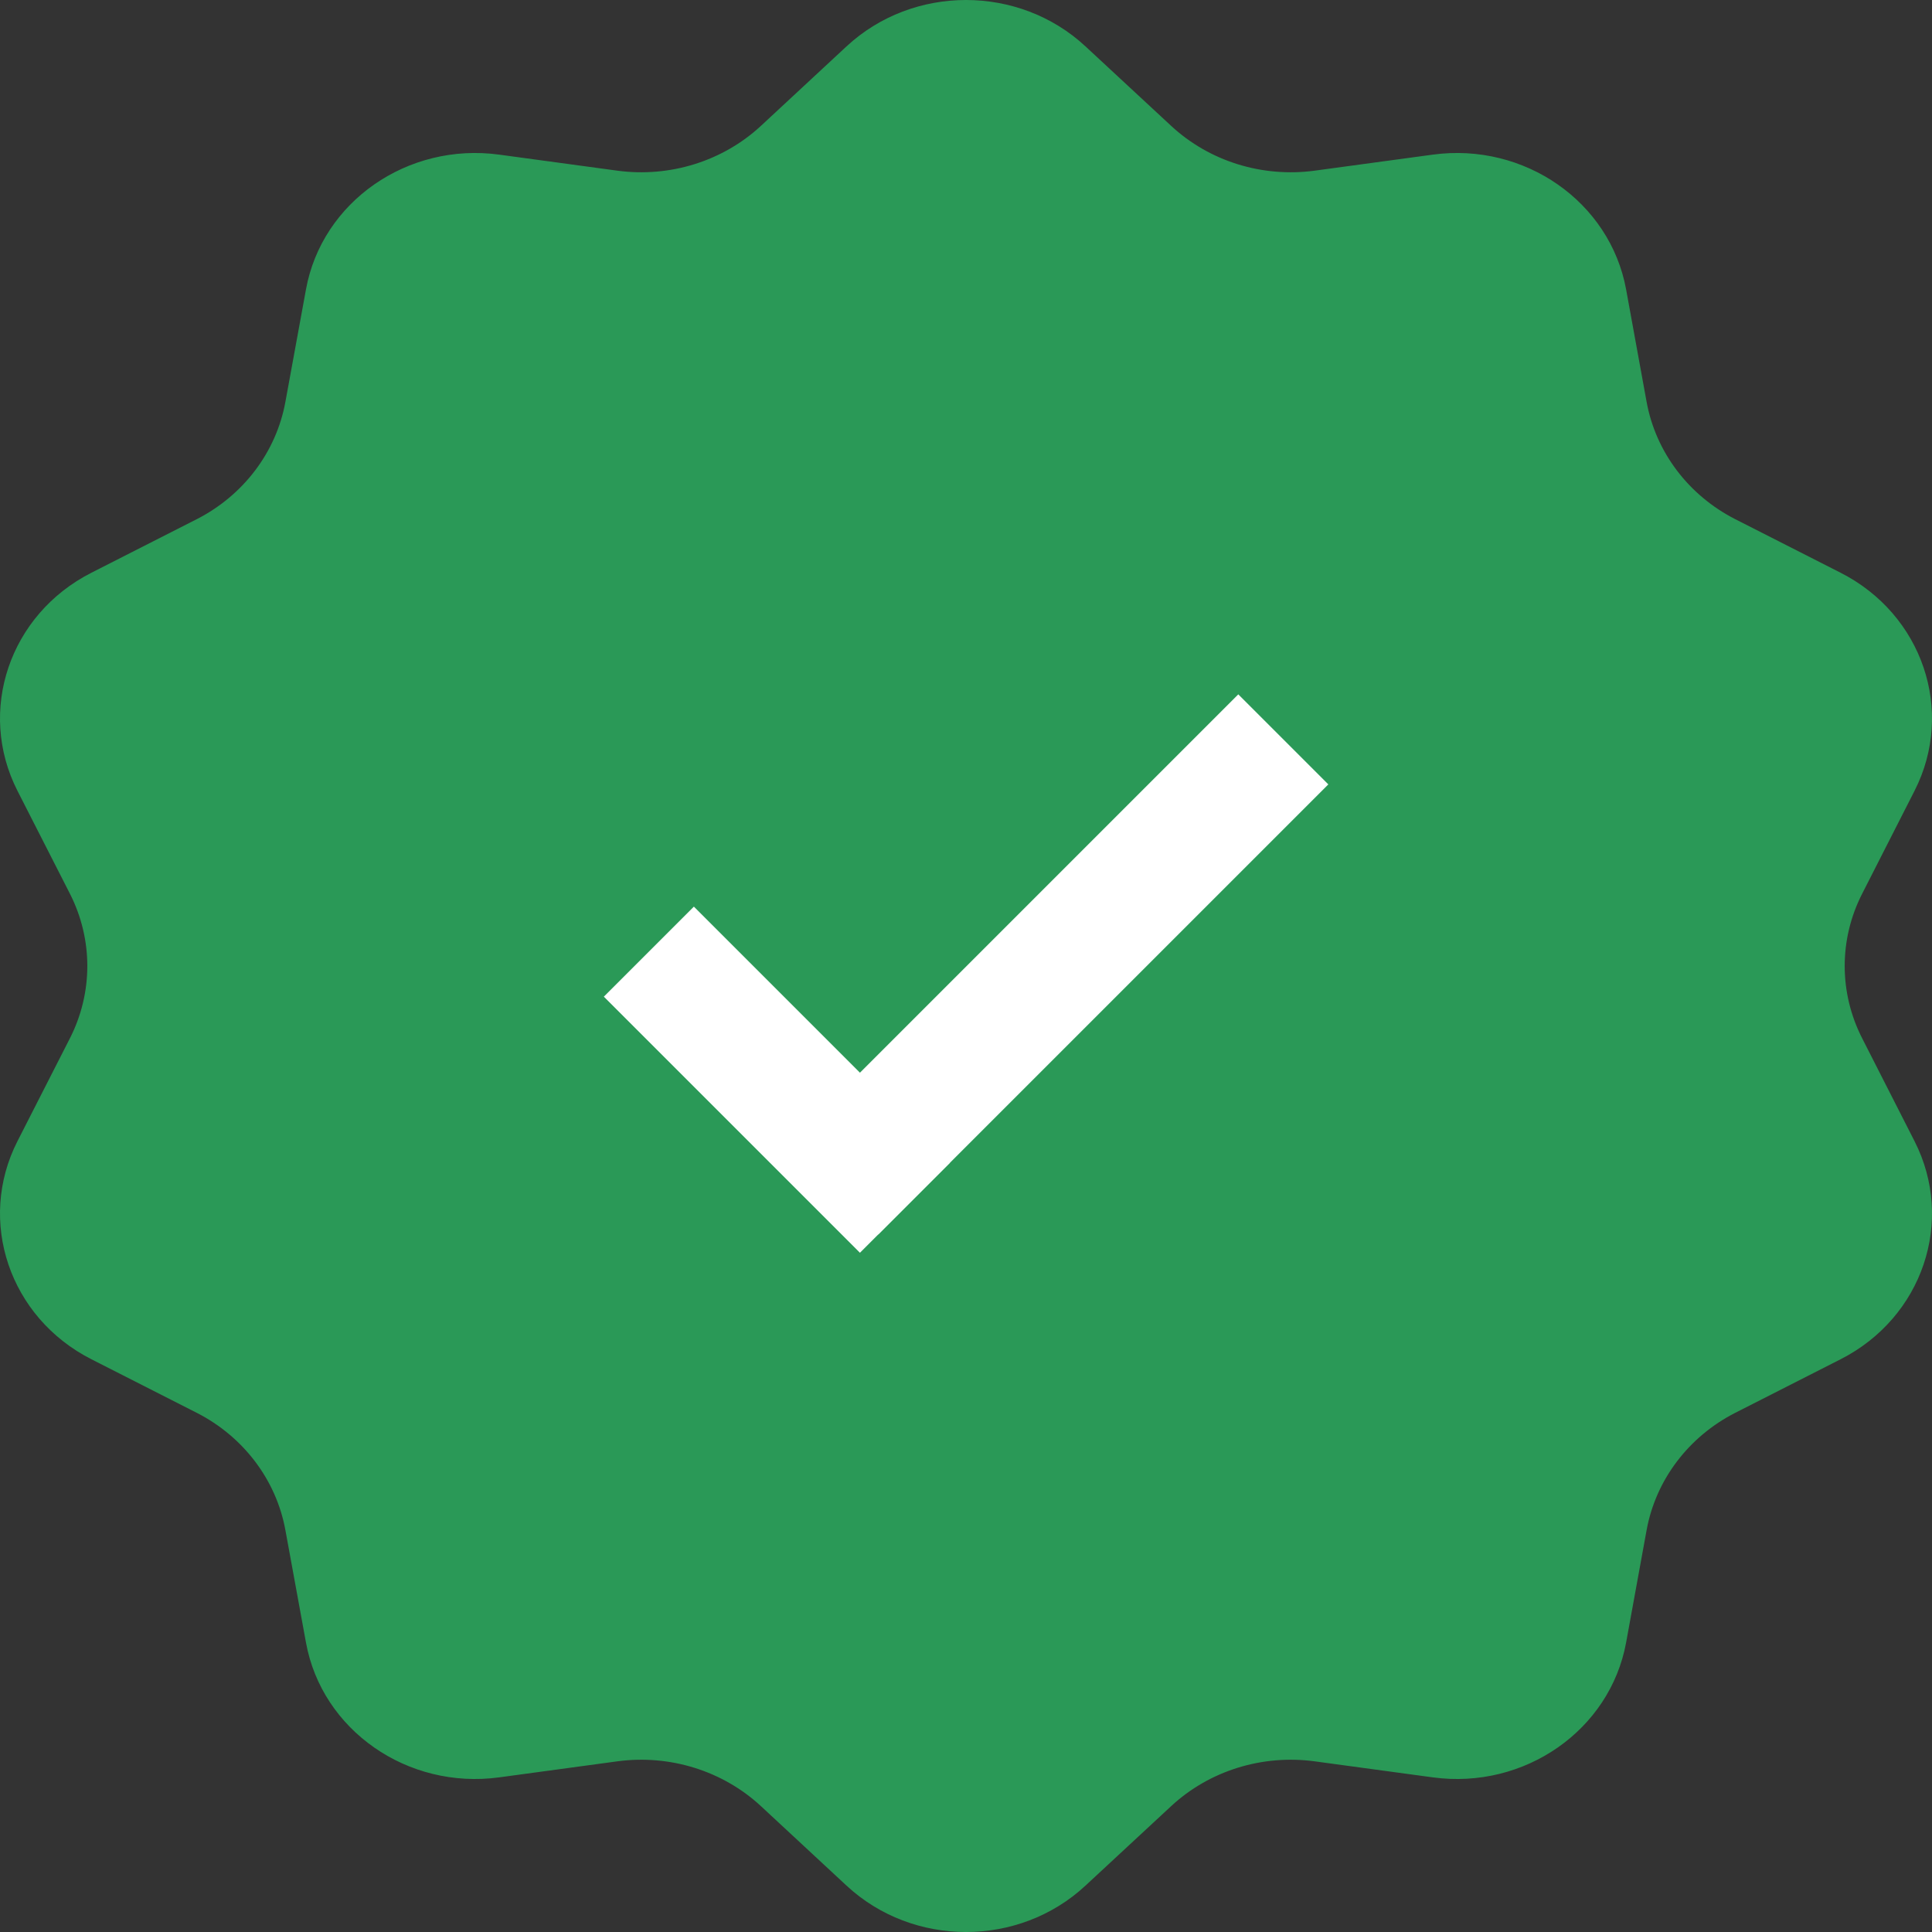
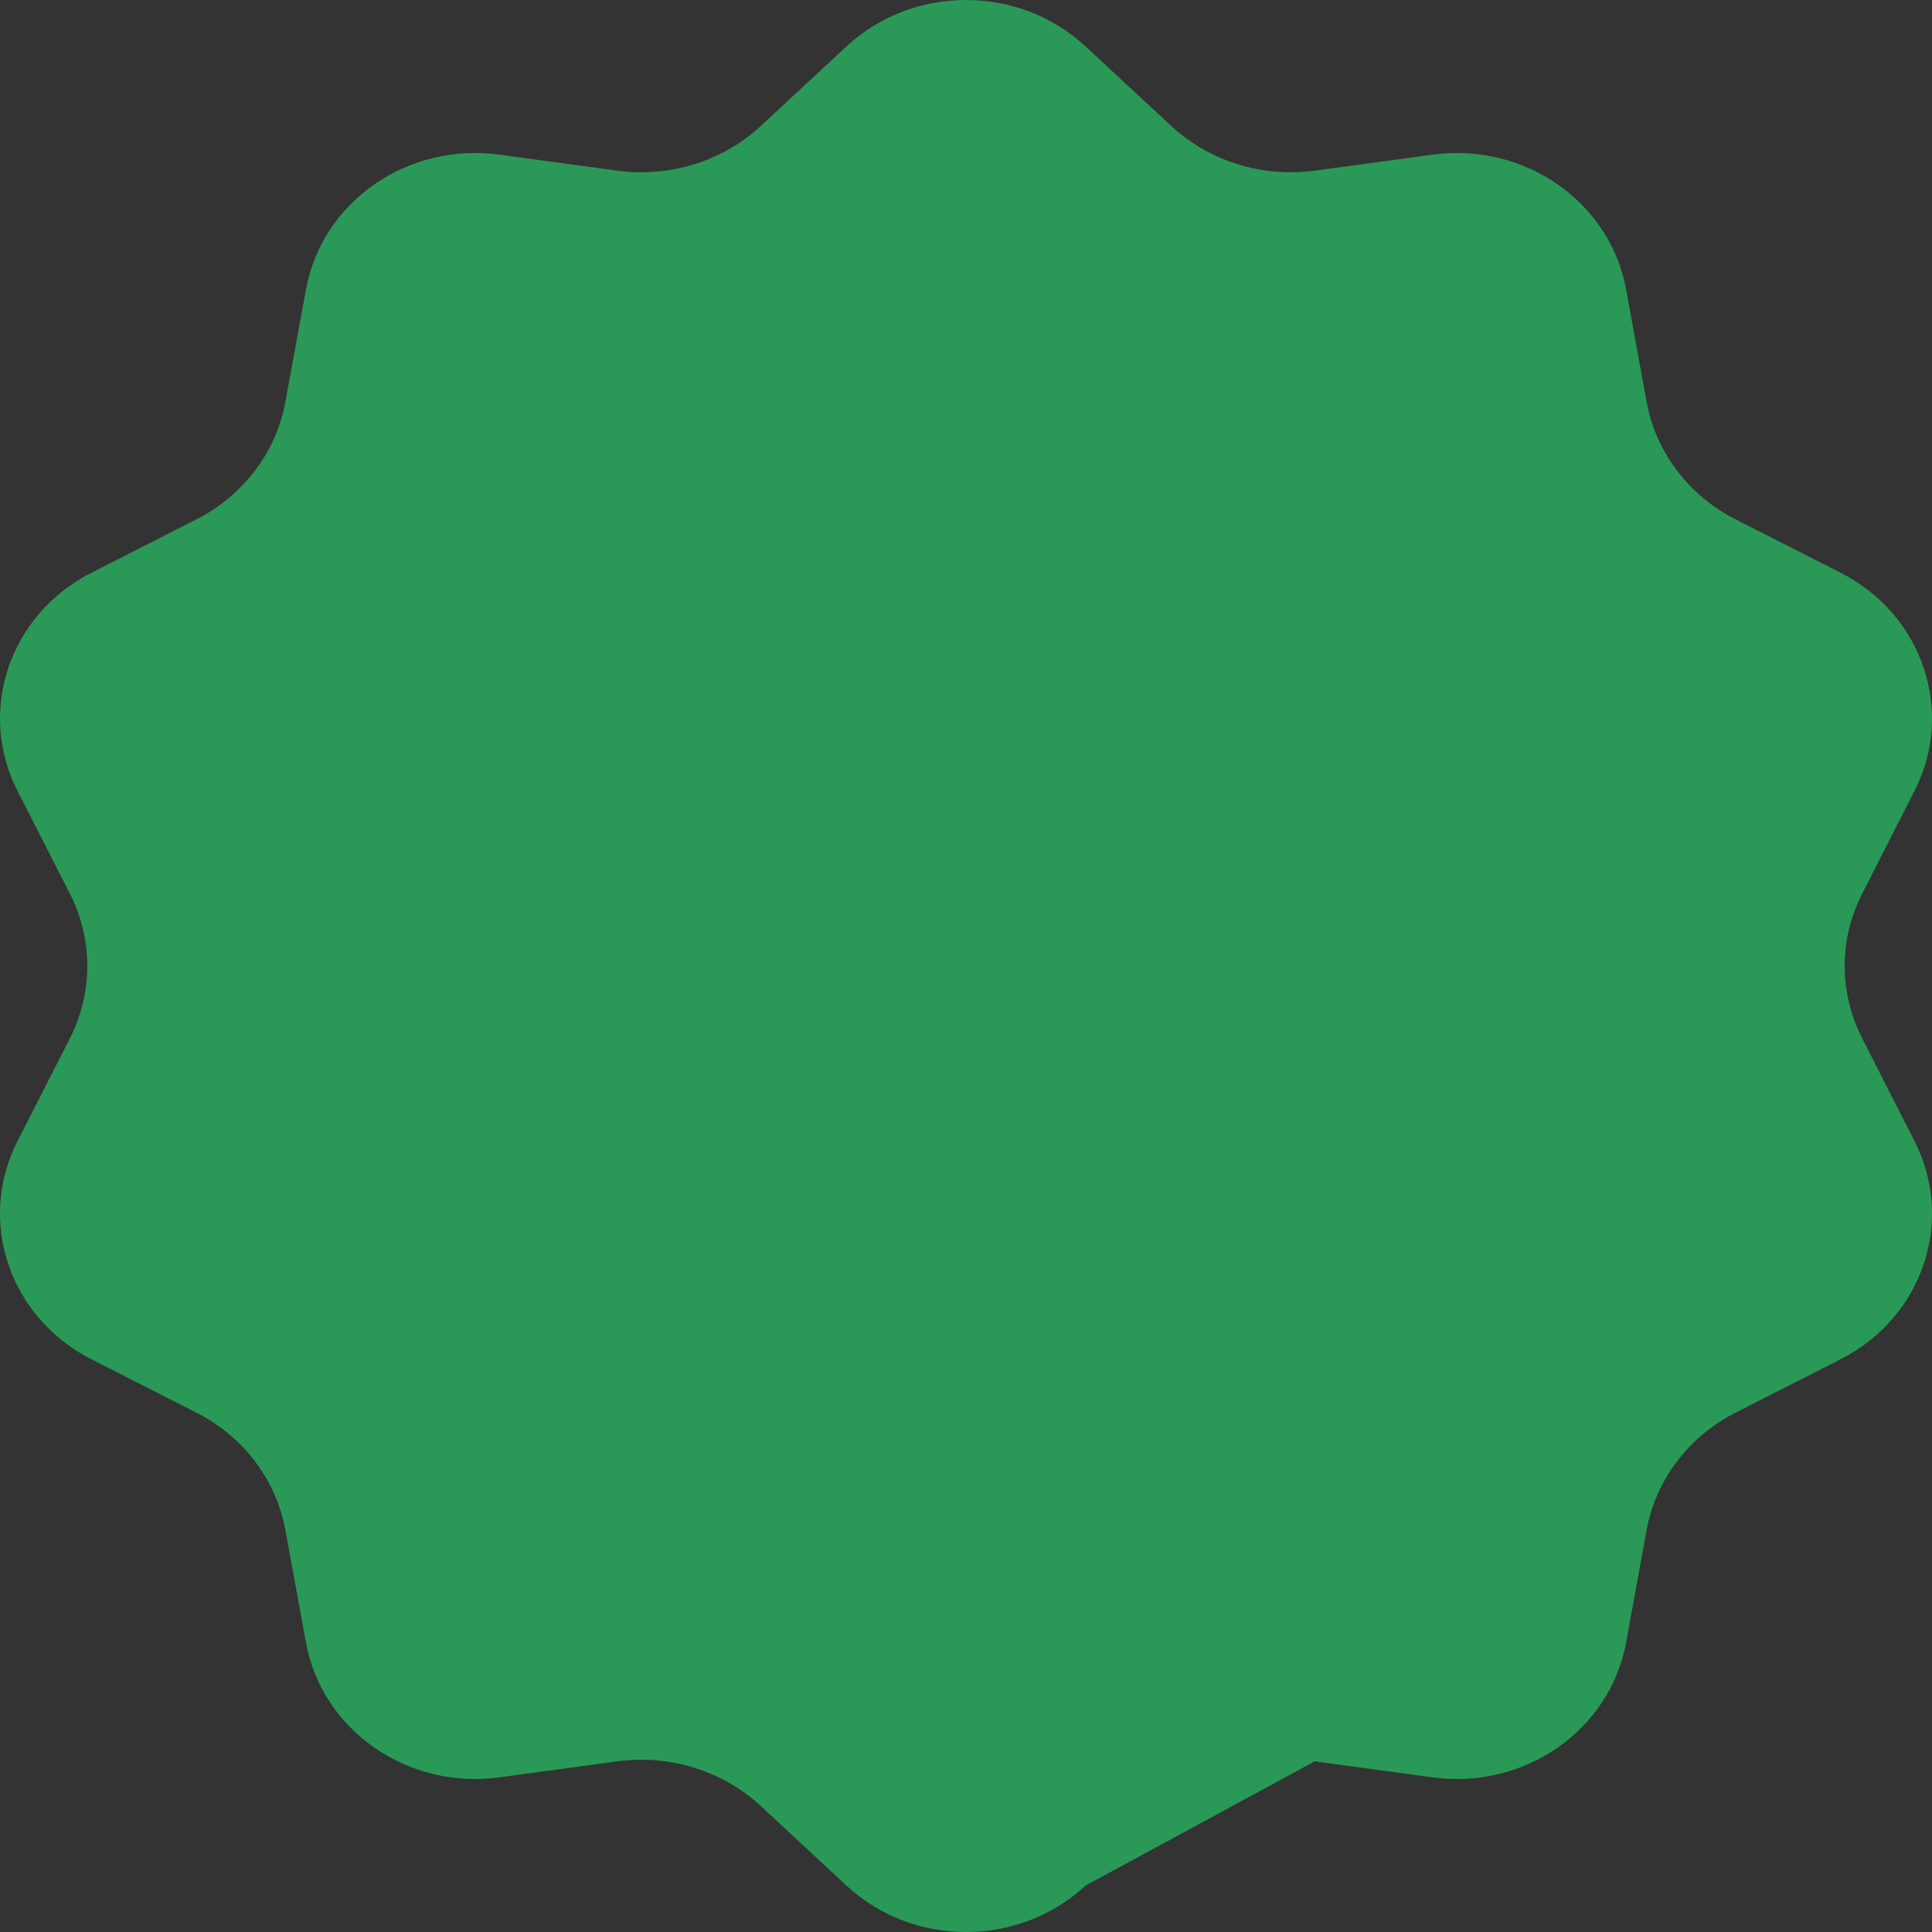
<svg xmlns="http://www.w3.org/2000/svg" width="24" height="24" viewBox="0 0 24 24" fill="none">
  <rect x="0" y="0" width="24" height="24" fill="#333333" stroke="none" />
  <g id="Frame 588219">
-     <path id="Star 2" d="M10.516 0.576C11.343 -0.192 12.657 -0.192 13.484 0.576L14.549 1.564C15.022 2.003 15.68 2.208 16.332 2.12L17.798 1.921C18.938 1.766 20 2.507 20.2 3.595L20.455 4.994C20.569 5.616 20.976 6.154 21.557 6.45L22.865 7.115C23.883 7.633 24.288 8.832 23.783 9.824L23.133 11.101C22.843 11.668 22.843 12.332 23.133 12.899L23.783 14.176C24.288 15.168 23.883 16.367 22.865 16.885L21.557 17.55C20.976 17.846 20.569 18.384 20.455 19.006L20.2 20.405C20 21.493 18.938 22.234 17.798 22.079L16.332 21.88C15.68 21.792 15.022 21.997 14.549 22.436L13.484 23.424C12.657 24.192 11.343 24.192 10.516 23.424L9.452 22.436C8.978 21.997 8.32 21.792 7.668 21.88L6.202 22.079C5.062 22.234 3.999 21.493 3.801 20.405L3.545 19.006C3.431 18.384 3.024 17.846 2.443 17.55L1.135 16.885C0.117 16.367 -0.288 15.168 0.217 14.176L0.868 12.899C1.157 12.332 1.157 11.668 0.868 11.101L0.217 9.824C-0.288 8.832 0.117 7.633 1.135 7.115L2.443 6.45C3.024 6.154 3.431 5.616 3.545 4.994L3.801 3.595C3.999 2.507 5.062 1.766 6.202 1.921L7.668 2.12C8.32 2.208 8.978 2.003 9.452 1.564L10.516 0.576Z" fill="#2A9957" />
+     <path id="Star 2" d="M10.516 0.576C11.343 -0.192 12.657 -0.192 13.484 0.576L14.549 1.564C15.022 2.003 15.68 2.208 16.332 2.12L17.798 1.921C18.938 1.766 20 2.507 20.2 3.595L20.455 4.994C20.569 5.616 20.976 6.154 21.557 6.45L22.865 7.115C23.883 7.633 24.288 8.832 23.783 9.824L23.133 11.101C22.843 11.668 22.843 12.332 23.133 12.899L23.783 14.176C24.288 15.168 23.883 16.367 22.865 16.885L21.557 17.55C20.976 17.846 20.569 18.384 20.455 19.006L20.2 20.405C20 21.493 18.938 22.234 17.798 22.079L16.332 21.88L13.484 23.424C12.657 24.192 11.343 24.192 10.516 23.424L9.452 22.436C8.978 21.997 8.32 21.792 7.668 21.88L6.202 22.079C5.062 22.234 3.999 21.493 3.801 20.405L3.545 19.006C3.431 18.384 3.024 17.846 2.443 17.55L1.135 16.885C0.117 16.367 -0.288 15.168 0.217 14.176L0.868 12.899C1.157 12.332 1.157 11.668 0.868 11.101L0.217 9.824C-0.288 8.832 0.117 7.633 1.135 7.115L2.443 6.45C3.024 6.154 3.431 5.616 3.545 4.994L3.801 3.595C3.999 2.507 5.062 1.766 6.202 1.921L7.668 2.12C8.32 2.208 8.978 2.003 9.452 1.564L10.516 0.576Z" fill="#2A9957" />
    <g id="Group 586519">
-       <rect id="Rectangle 6985" x="7.501" y="12.381" width="1.582" height="4.499" transform="rotate(-45 7.501 12.381)" fill="white" />
-       <rect id="Rectangle 6986" width="1.582" height="7.908" transform="matrix(-0.707 -0.707 -0.707 0.707 16.501 9.744)" fill="white" />
-     </g>
+       </g>
  </g>
</svg>